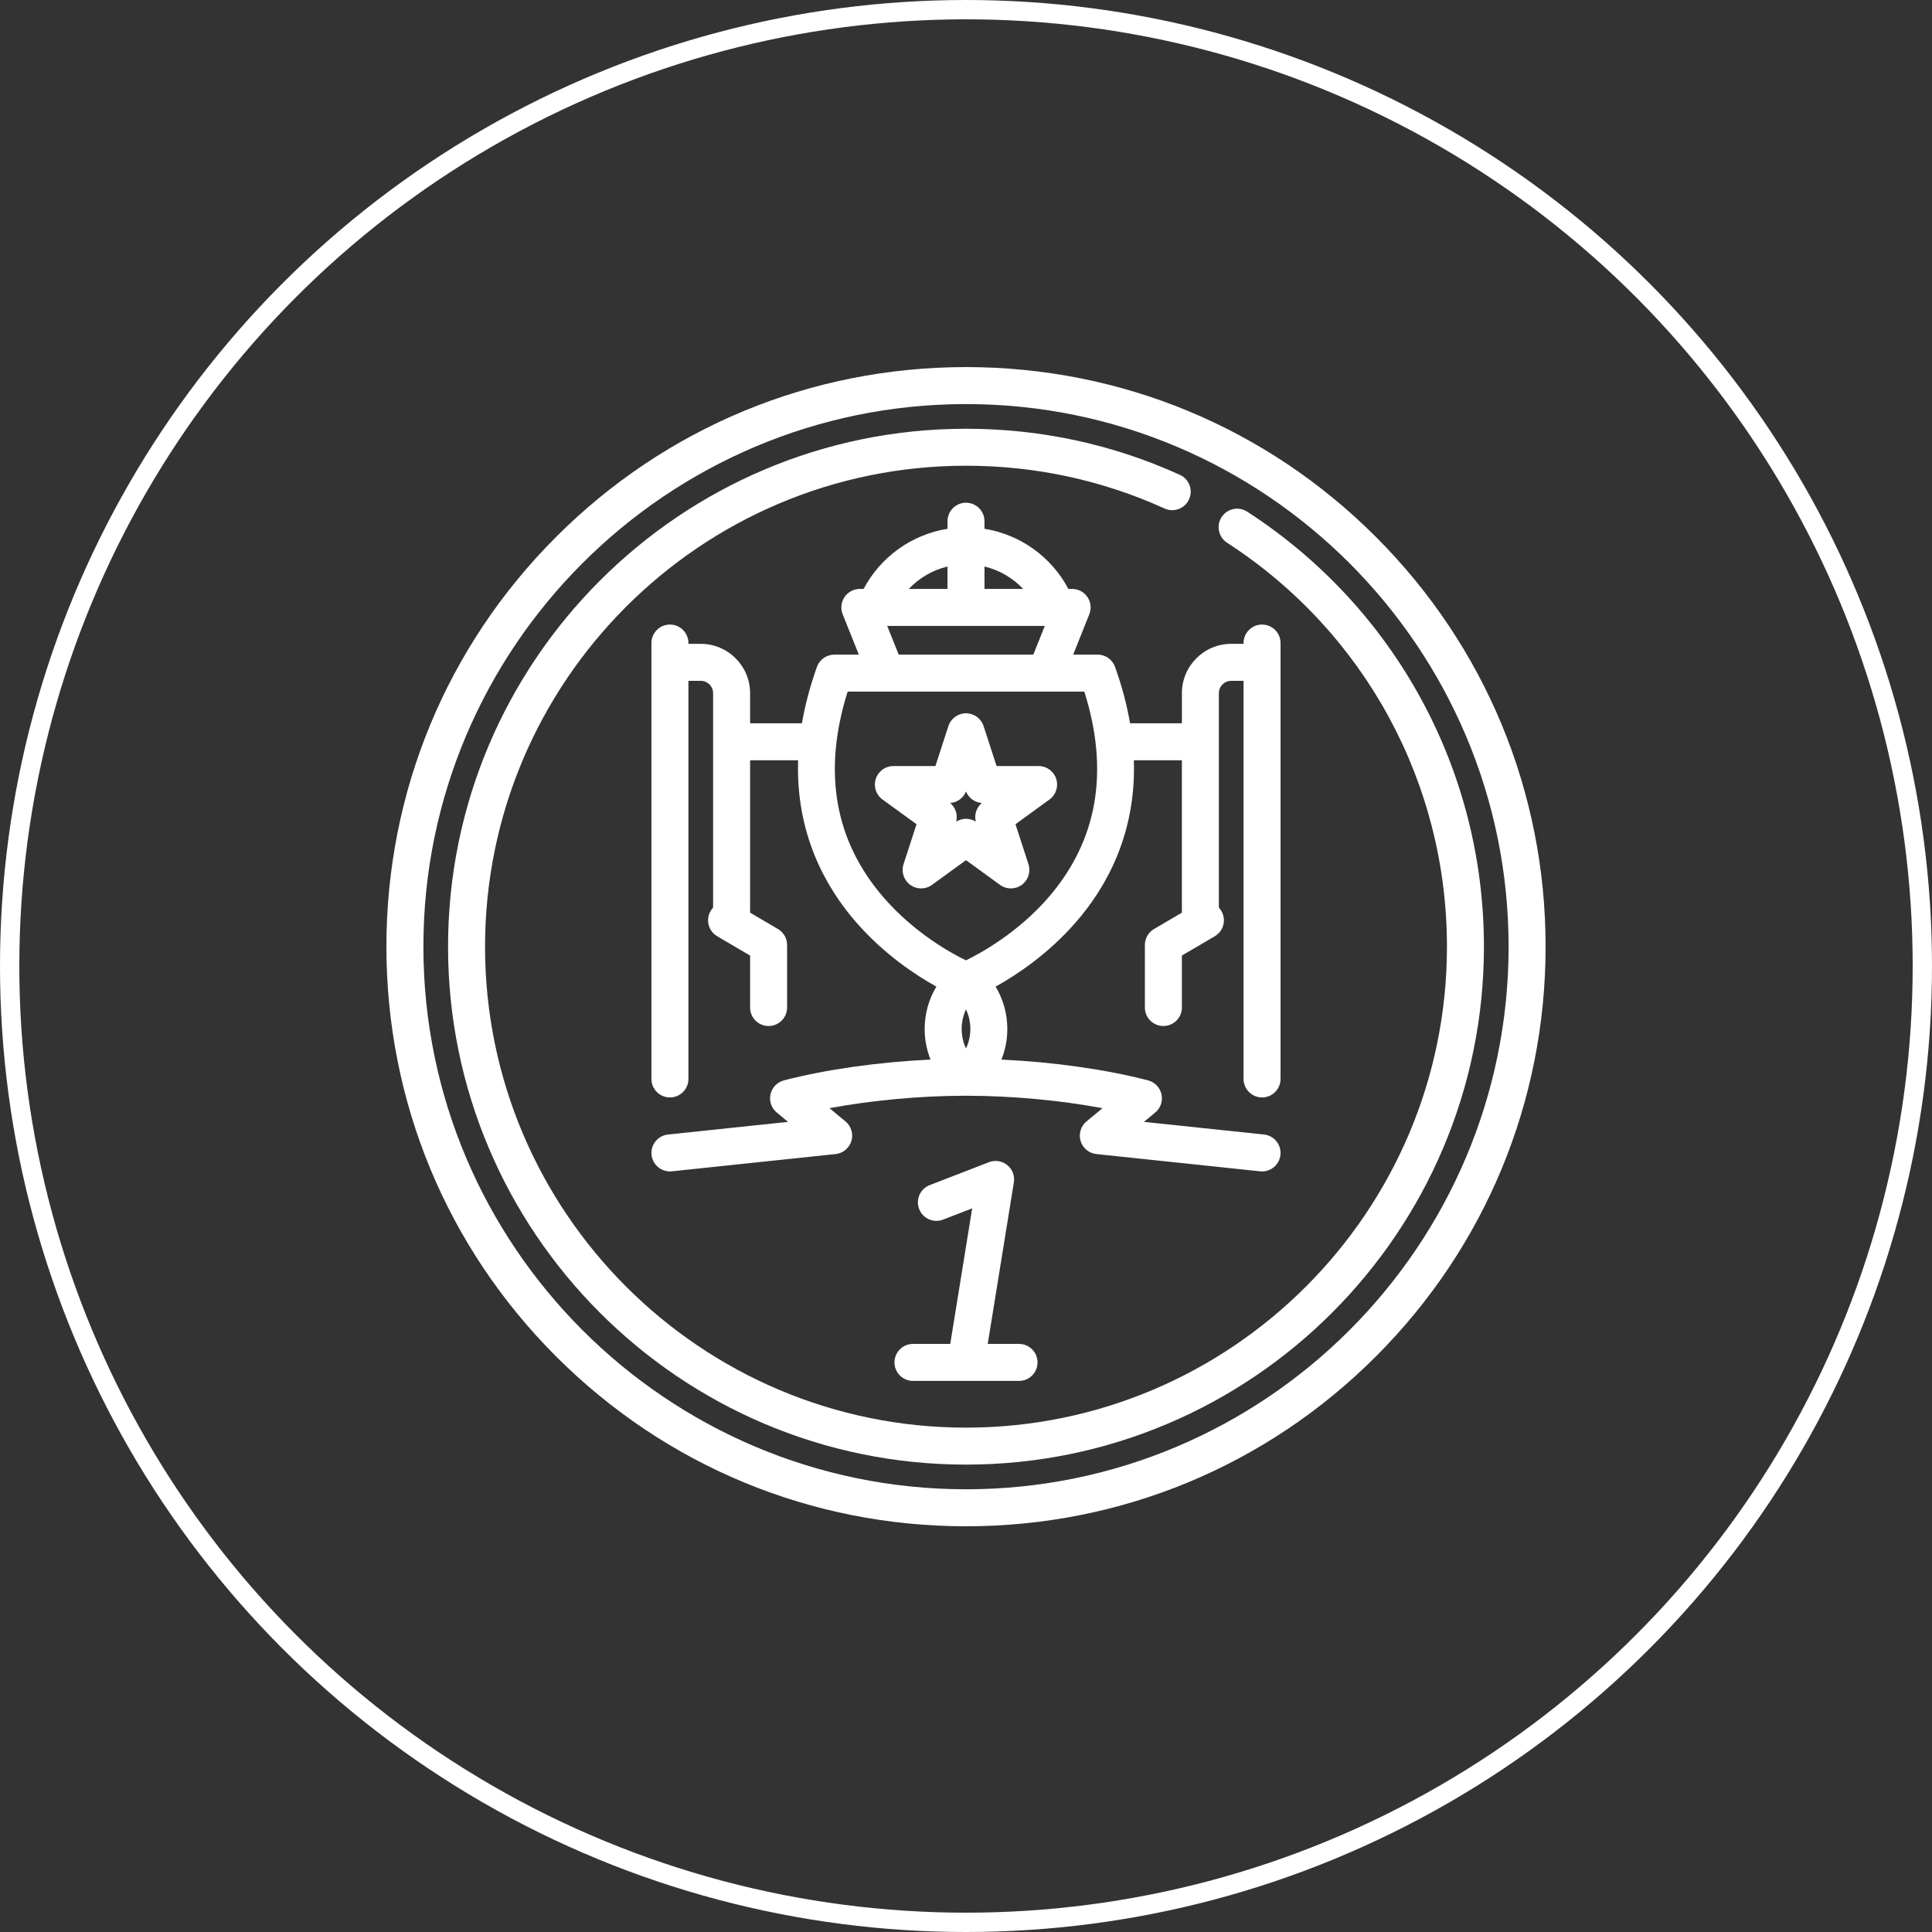
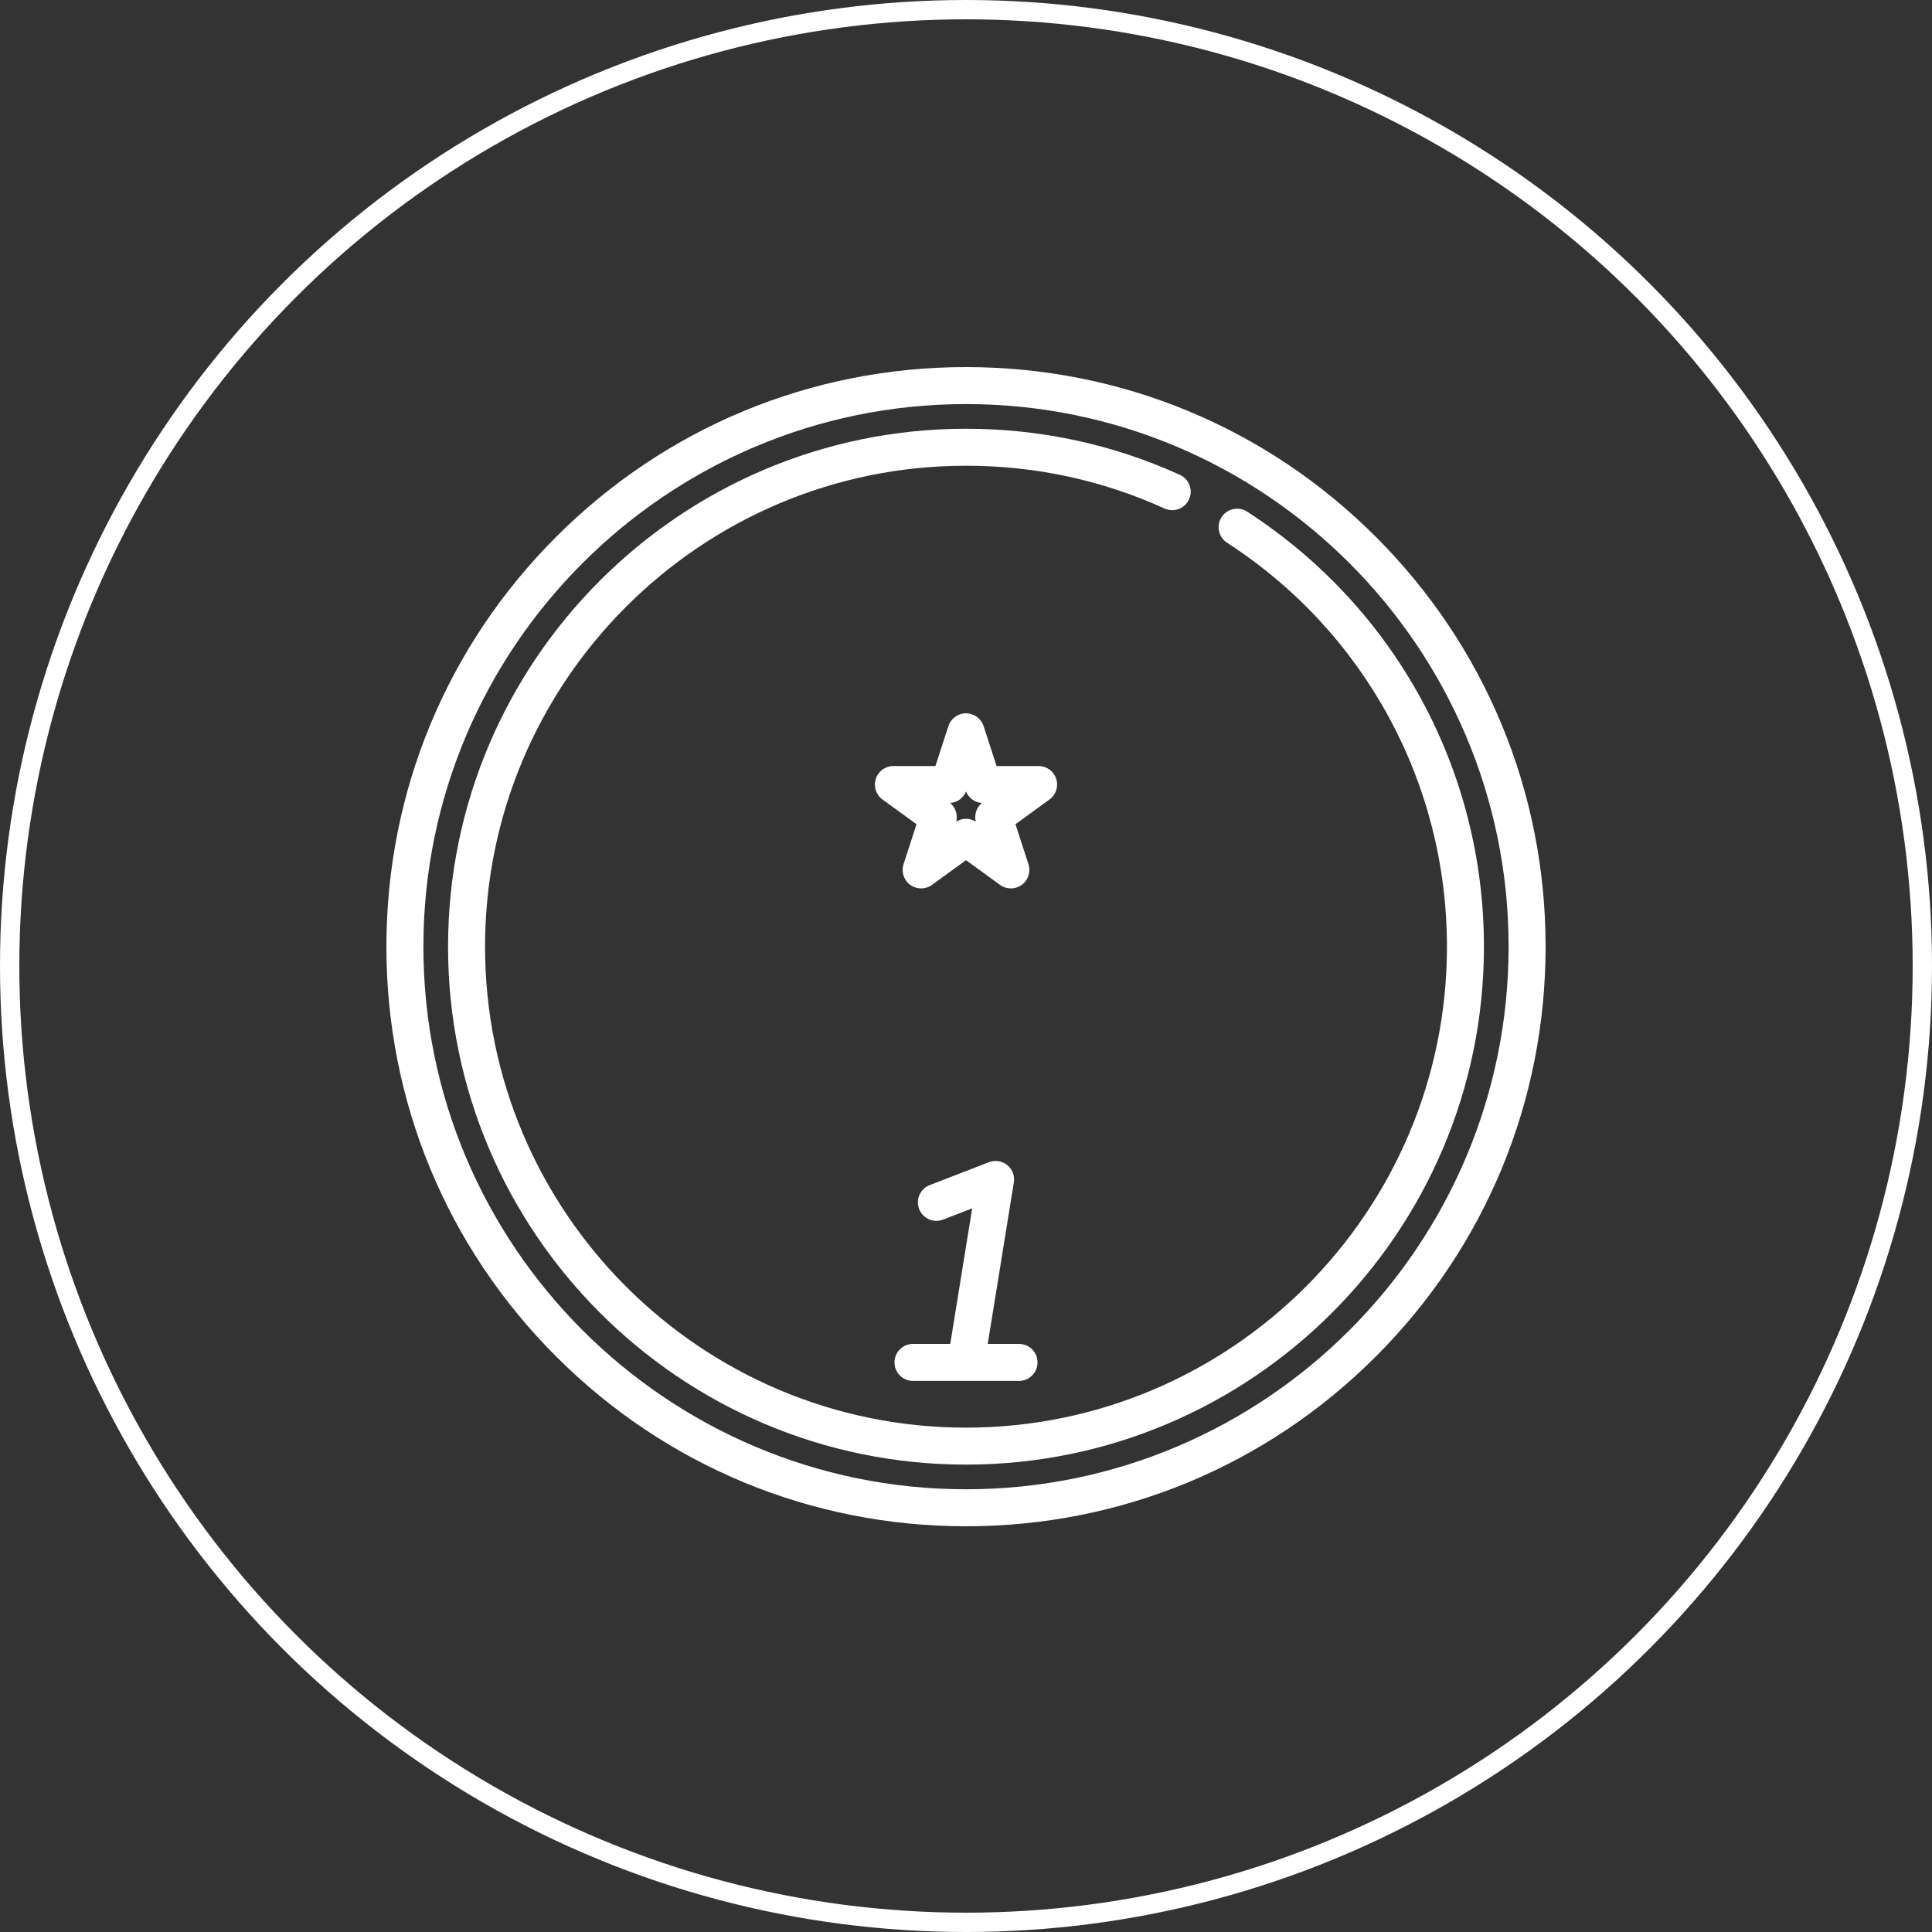
<svg xmlns="http://www.w3.org/2000/svg" width="100" height="100" viewBox="0 0 100 100" fill="none">
  <rect x="0" y="0" width="100" height="100" fill="#333333" stroke="none" />
  <path d="M71.213 27.787C65.547 22.12 58.013 19 50 19C41.987 19 34.453 22.12 28.787 27.787C23.12 33.453 20 40.987 20 49C20 57.013 23.12 64.547 28.787 70.213C34.453 75.879 41.987 79 50 79C58.013 79 65.547 75.879 71.213 70.213C76.879 64.547 80 57.013 80 49C80 40.987 76.879 33.453 71.213 27.787ZM50 77.085C34.514 77.085 21.915 64.486 21.915 49C21.915 33.514 34.514 20.915 50 20.915C65.486 20.915 78.085 33.514 78.085 49C78.085 64.486 65.486 77.085 50 77.085Z" fill="white" />
  <path d="M53.758 39.65H51.583L50.91 37.581C50.782 37.187 50.415 36.92 50 36.92C49.585 36.92 49.217 37.187 49.089 37.581L48.417 39.65H46.242C45.827 39.65 45.459 39.917 45.331 40.312C45.203 40.707 45.343 41.139 45.679 41.383L47.439 42.661L46.767 44.73C46.639 45.125 46.779 45.557 47.114 45.801C47.45 46.045 47.904 46.045 48.24 45.801L50 44.522L51.76 45.801C51.928 45.923 52.125 45.984 52.323 45.984C52.52 45.984 52.718 45.923 52.886 45.801C53.221 45.557 53.361 45.125 53.233 44.73L52.561 42.661L54.321 41.382C54.657 41.139 54.797 40.706 54.669 40.312C54.541 39.917 54.173 39.65 53.758 39.65ZM50.506 42.526C50.197 42.333 49.803 42.333 49.494 42.526C49.581 42.172 49.46 41.798 49.181 41.563C49.545 41.537 49.863 41.306 50 40.968C50.137 41.306 50.455 41.537 50.819 41.563C50.54 41.798 50.418 42.172 50.506 42.526Z" fill="white" />
-   <path d="M65.323 56.803C65.852 56.803 66.281 56.374 66.281 55.846V34.282V33.284C66.281 32.755 65.852 32.327 65.323 32.327C64.794 32.327 64.366 32.755 64.366 33.284V33.325H63.728C62.32 33.325 61.175 34.47 61.175 35.878V37.437H58.491C58.334 36.516 58.082 35.544 57.714 34.518C57.578 34.137 57.217 33.883 56.813 33.883H55.547L56.382 31.796C56.5 31.5 56.465 31.166 56.286 30.903C56.108 30.64 55.811 30.482 55.493 30.482H55.299C54.421 28.823 52.811 27.668 50.957 27.37V26.979C50.957 26.45 50.528 26.021 49.999 26.021C49.471 26.021 49.042 26.45 49.042 26.979V27.37C47.188 27.669 45.578 28.823 44.7 30.482H44.506C44.188 30.482 43.891 30.64 43.713 30.903C43.535 31.166 43.499 31.501 43.617 31.796L44.453 33.883H43.187C42.782 33.883 42.421 34.137 42.285 34.518C41.918 35.544 41.666 36.516 41.508 37.437H38.825V35.878C38.825 34.47 37.679 33.325 36.272 33.325H35.633V33.284C35.633 32.755 35.205 32.327 34.676 32.327C34.147 32.327 33.718 32.755 33.718 33.284V34.282V55.846C33.718 56.374 34.147 56.803 34.676 56.803C35.205 56.803 35.633 56.374 35.633 55.846V35.24H36.272C36.624 35.24 36.91 35.526 36.91 35.878V46.98C36.862 47.031 36.819 47.088 36.782 47.151C36.514 47.607 36.667 48.193 37.123 48.461L38.825 49.46V52.149C38.825 52.678 39.253 53.106 39.782 53.106C40.311 53.106 40.74 52.678 40.74 52.149V48.912C40.74 48.572 40.56 48.258 40.267 48.086L38.825 47.239V39.352H41.311C41.185 43.164 42.739 45.935 44.326 47.75C45.764 49.397 47.395 50.472 48.467 51.068C48.078 51.712 47.86 52.471 47.86 53.259C47.86 53.811 47.967 54.349 48.165 54.844C45.495 54.968 42.76 55.351 40.574 55.921C40.226 56.012 39.959 56.29 39.881 56.64C39.803 56.991 39.928 57.356 40.205 57.585L40.788 58.068L34.575 58.723C34.05 58.779 33.668 59.25 33.724 59.776C33.779 60.301 34.251 60.683 34.776 60.627L43.251 59.734C43.634 59.694 43.956 59.427 44.068 59.058C44.179 58.69 44.058 58.29 43.762 58.044L42.934 57.359C45.129 56.95 47.649 56.715 49.999 56.715C52.35 56.715 54.87 56.95 57.065 57.359L56.237 58.044C55.941 58.29 55.82 58.69 55.932 59.058C56.043 59.427 56.365 59.694 56.748 59.734L65.223 60.627C65.257 60.631 65.291 60.633 65.324 60.633C65.808 60.633 66.224 60.267 66.275 59.776C66.331 59.25 65.95 58.778 65.424 58.723L59.211 58.068L59.794 57.585C60.071 57.356 60.196 56.991 60.118 56.64C60.041 56.29 59.773 56.012 59.425 55.921C57.239 55.351 54.504 54.968 51.834 54.844C52.032 54.349 52.139 53.811 52.139 53.259C52.139 52.471 51.922 51.711 51.532 51.068C52.605 50.472 54.235 49.397 55.673 47.75C57.26 45.935 58.814 43.164 58.688 39.352H61.174V47.239L59.732 48.086C59.439 48.258 59.259 48.572 59.259 48.912V52.149C59.259 52.678 59.688 53.106 60.217 53.106C60.746 53.106 61.174 52.678 61.174 52.149V49.46L62.876 48.461C63.332 48.193 63.485 47.607 63.217 47.151C63.18 47.088 63.137 47.032 63.089 46.98V35.878C63.089 35.526 63.376 35.24 63.727 35.24H64.366V55.846C64.366 56.374 64.795 56.803 65.323 56.803ZM52.96 30.482H50.957V29.322C51.728 29.507 52.421 29.915 52.96 30.482ZM49.042 29.322V30.482H47.04C47.578 29.915 48.271 29.507 49.042 29.322ZM45.921 32.397H54.079L53.484 33.883H46.516L45.921 32.397ZM50 52.25C50.145 52.554 50.224 52.9 50.224 53.259C50.224 53.618 50.145 53.964 50 54.267C49.855 53.963 49.776 53.618 49.776 53.259C49.776 52.9 49.855 52.554 50 52.25ZM54.276 46.44C52.69 48.276 50.778 49.328 49.998 49.708C49.228 49.334 47.355 48.307 45.768 46.491C43.199 43.55 42.563 39.955 43.874 35.798H45.868H54.132H56.125C57.429 39.93 56.808 43.508 54.276 46.44Z" fill="white" />
  <path d="M47.255 69.561C46.726 69.561 46.298 69.99 46.298 70.519C46.298 71.048 46.726 71.476 47.255 71.476H50C50 71.476 50.001 71.476 50.001 71.476C50.002 71.476 50.003 71.476 50.004 71.476H52.745C53.274 71.476 53.702 71.048 53.702 70.519C53.702 69.99 53.274 69.561 52.745 69.561H51.125L52.477 61.2C52.532 60.861 52.401 60.519 52.134 60.303C51.868 60.087 51.506 60.031 51.186 60.155L48.122 61.341C47.629 61.532 47.384 62.087 47.575 62.58C47.766 63.073 48.321 63.318 48.814 63.127L50.32 62.544L49.185 69.561H47.255V69.561Z" fill="white" />
  <path d="M64.553 26.483C64.11 26.196 63.517 26.323 63.229 26.767C62.942 27.21 63.069 27.803 63.512 28.091C70.639 32.706 74.894 40.523 74.894 49C74.894 62.726 63.726 73.894 50 73.894C36.274 73.894 25.106 62.726 25.106 49C25.106 35.274 36.274 24.106 50 24.106C53.583 24.106 57.041 24.851 60.278 26.32C60.759 26.54 61.327 26.326 61.545 25.845C61.764 25.363 61.551 24.796 61.069 24.577C57.582 22.994 53.858 22.192 50 22.192C35.218 22.192 23.191 34.218 23.191 49C23.191 63.782 35.218 75.808 50 75.808C64.782 75.808 76.808 63.782 76.808 49C76.808 39.871 72.227 31.453 64.553 26.483Z" fill="white" />
  <circle cx="50" cy="50" r="49.5" stroke="white" />
</svg>